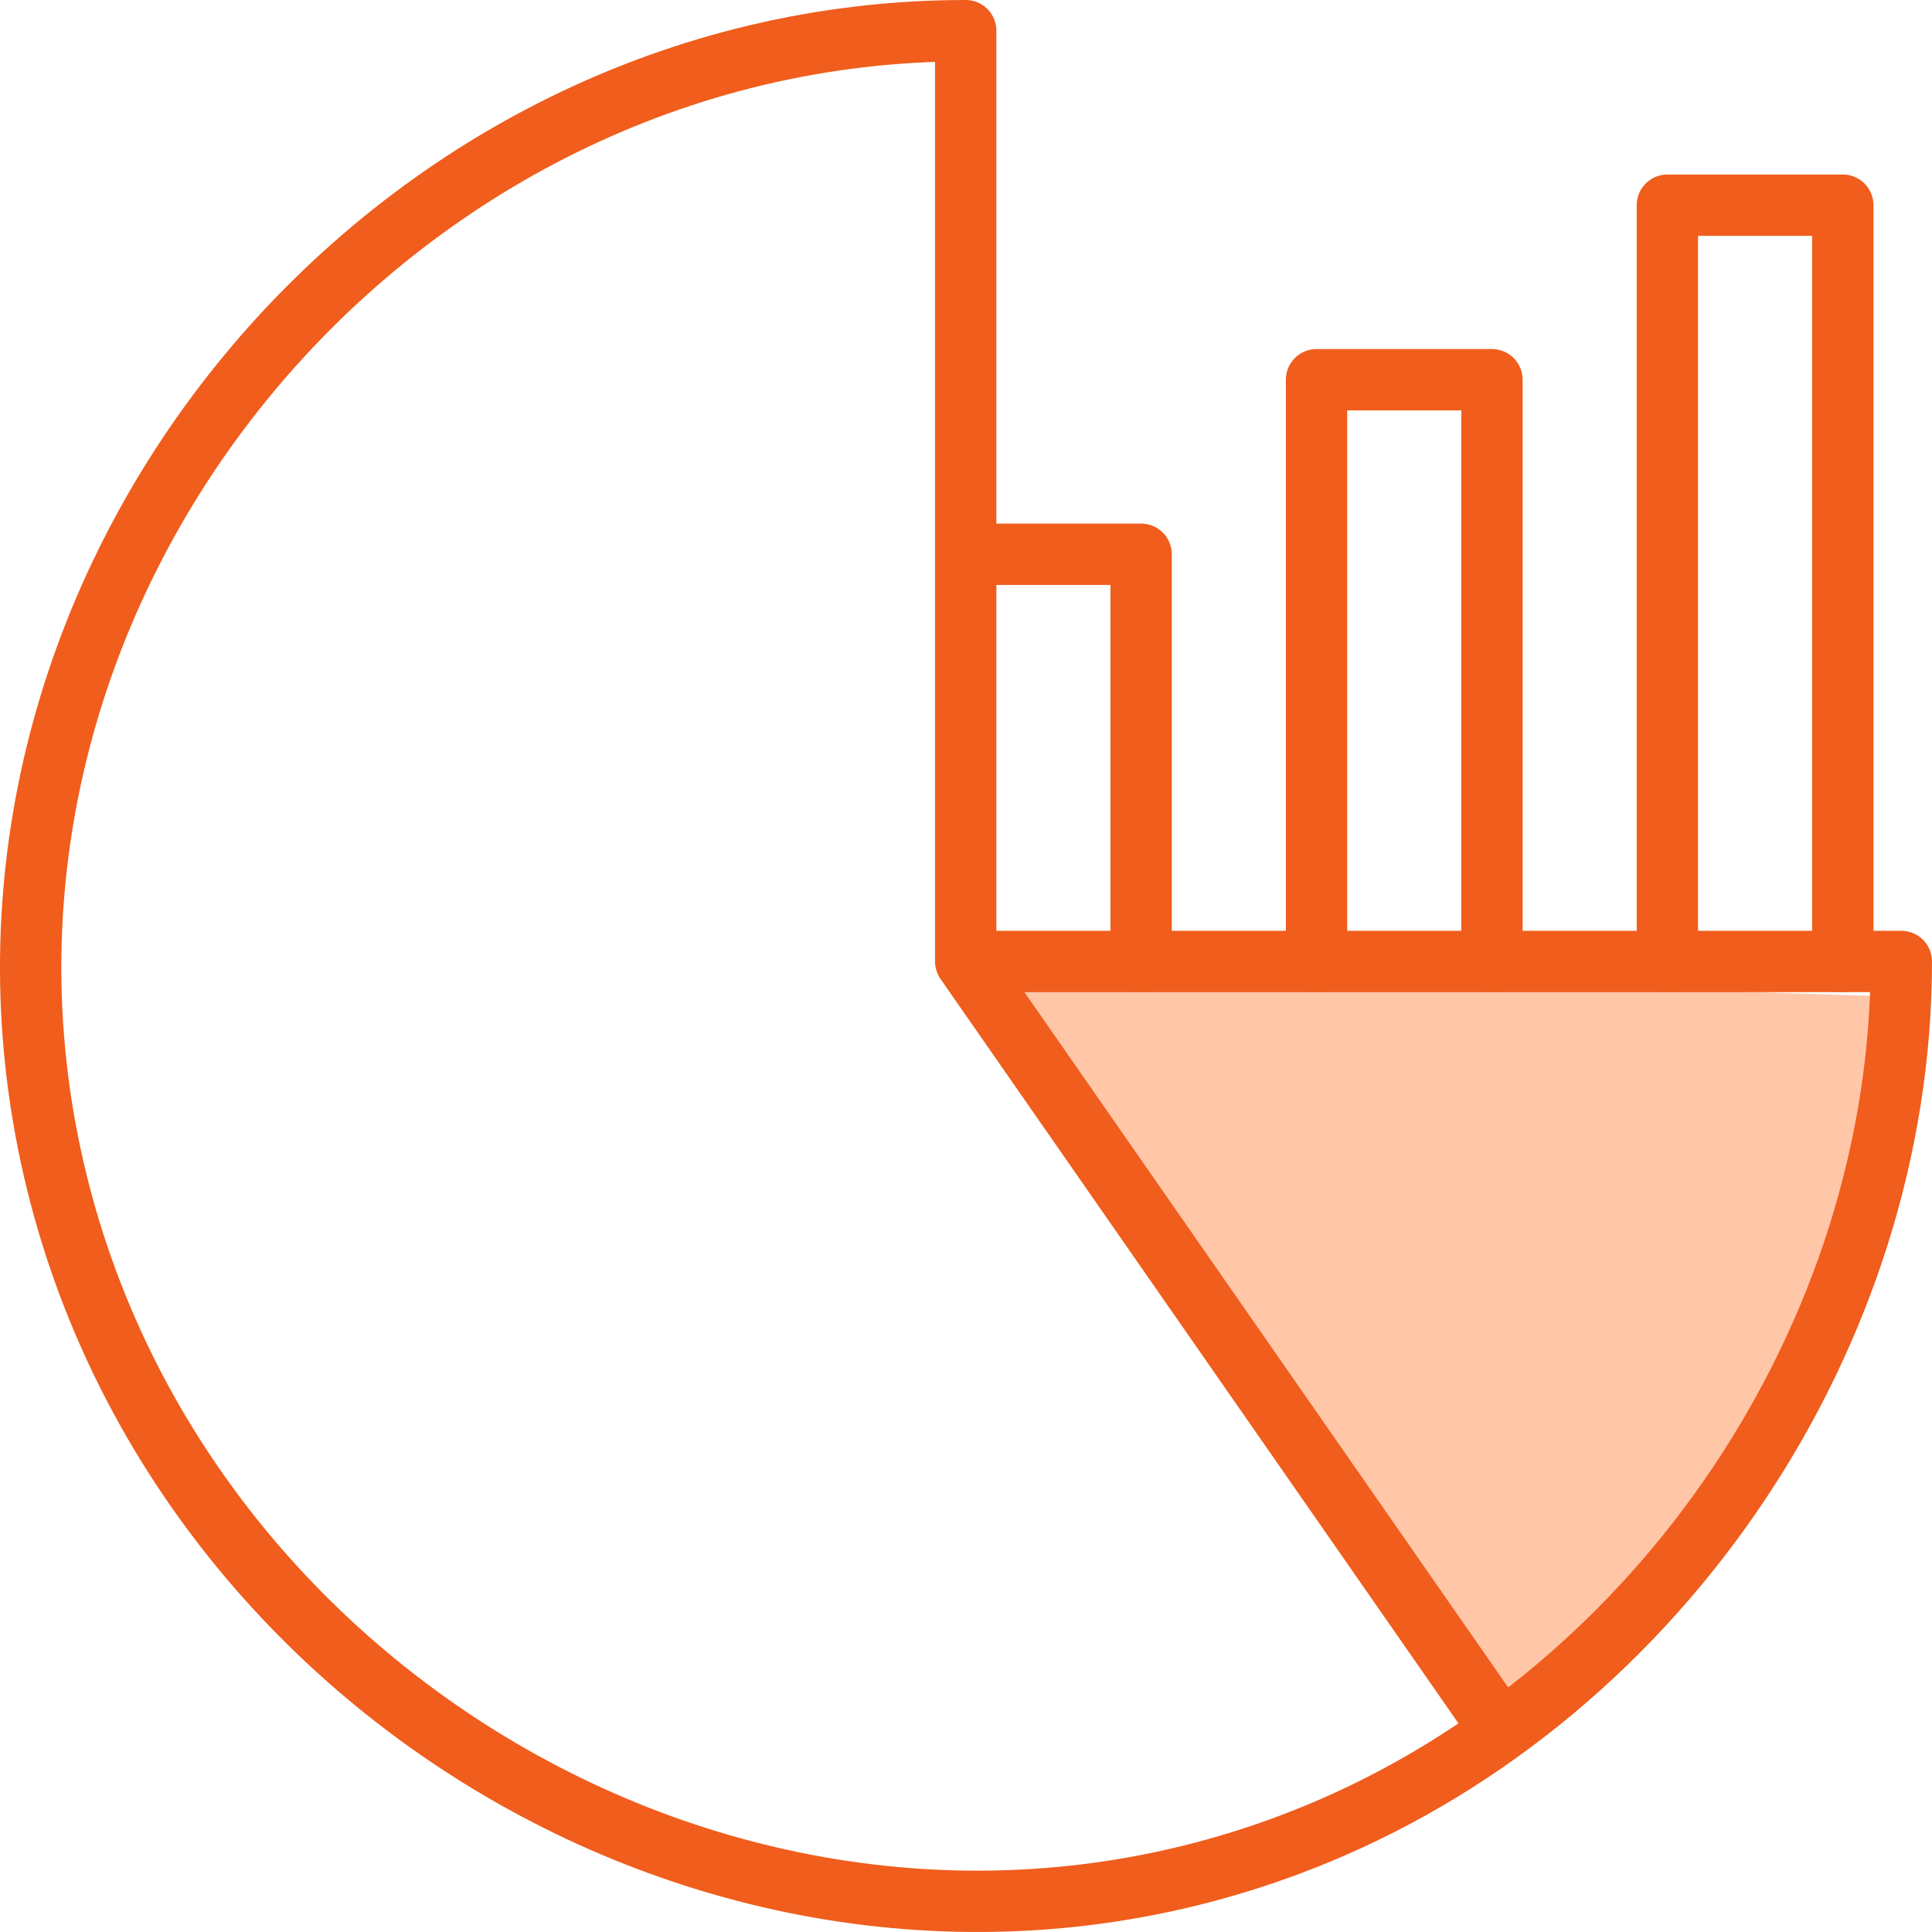
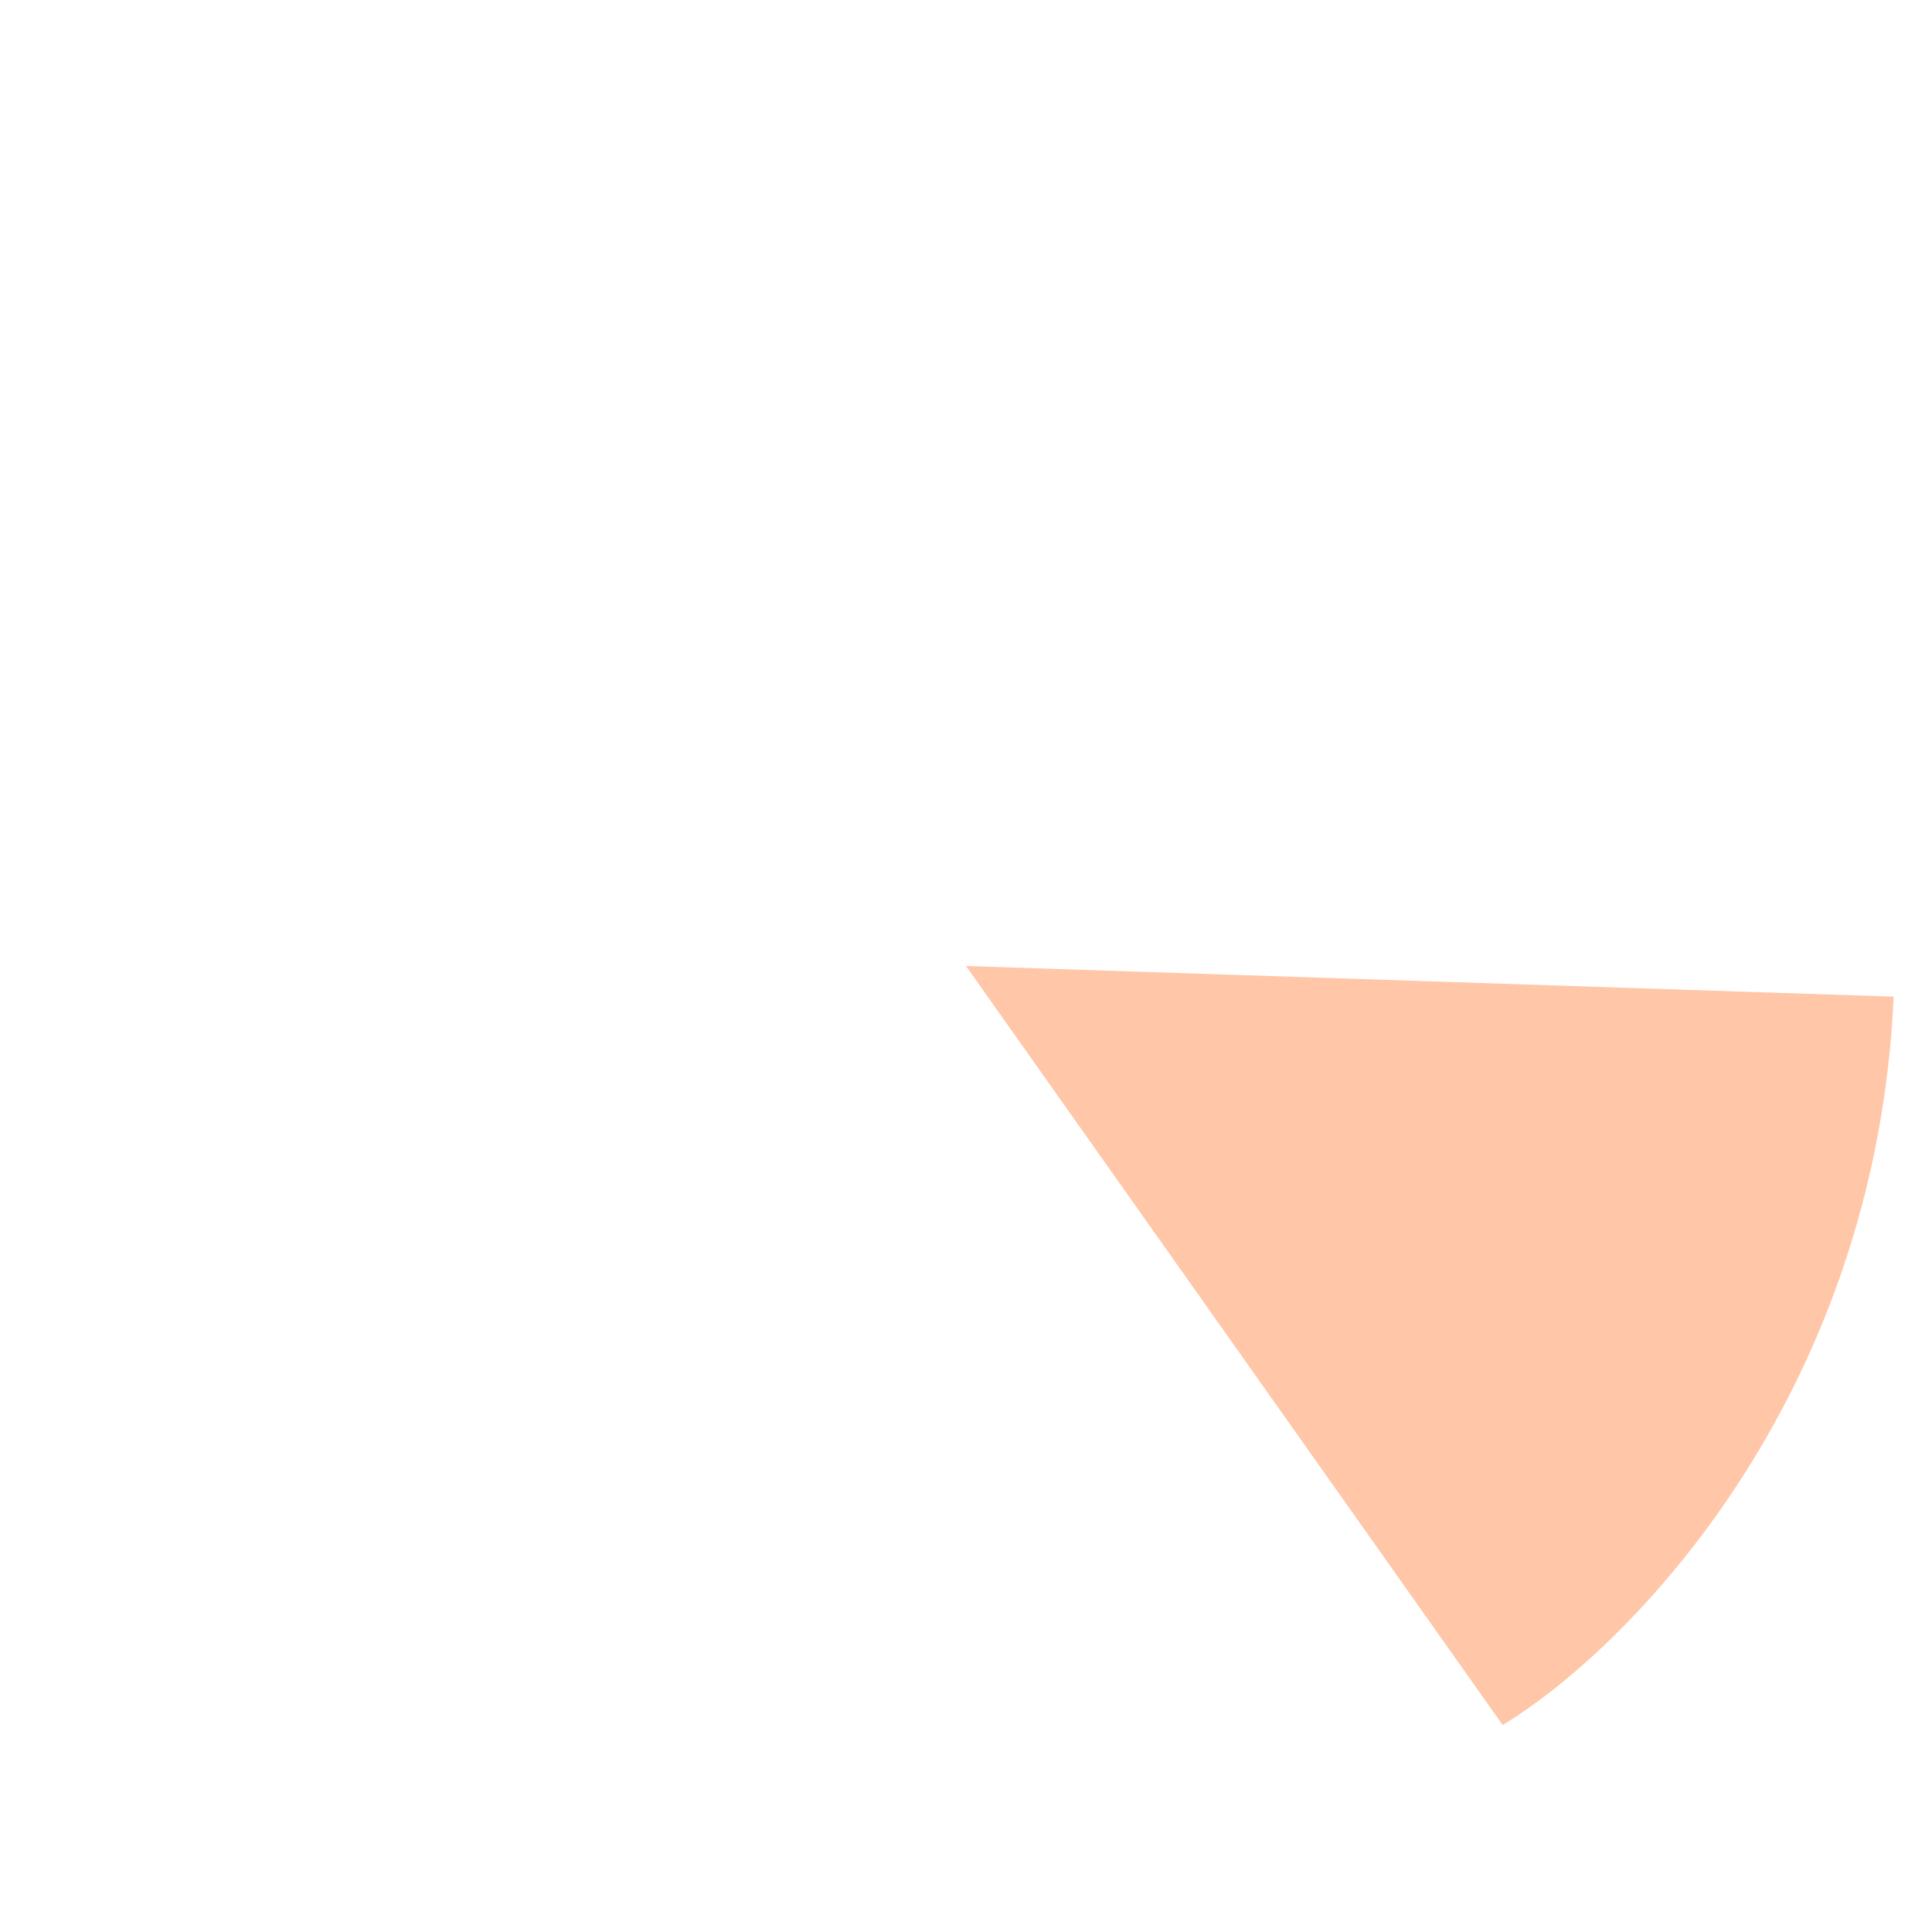
<svg xmlns="http://www.w3.org/2000/svg" width="126" height="126" viewBox="0 0 126 126" fill="none">
  <path d="M98 112.5L63 63L123.5 65C122.3 91.4 106 107.667 98 112.5Z" fill="#FFC6A8" />
-   <path d="M62.981 62.705V2C25.456 2 -4.266 37.513 3.138 74.552C10.46 111.167 50.795 134.069 85.862 119.618C108.418 110.32 124 87 124 62.705H62.981ZM62.981 62.705L97.302 112.032" stroke="#F05D1C" stroke-width="4" stroke-linecap="round" stroke-linejoin="round" />
-   <path d="M62.98 36.148H74.421V62.706M85.861 62.706V24.765H97.302V62.706M108.742 62.706V13.383H120.183V62.706" stroke="#F05D1C" stroke-width="4" stroke-linecap="round" stroke-linejoin="round" />
</svg>